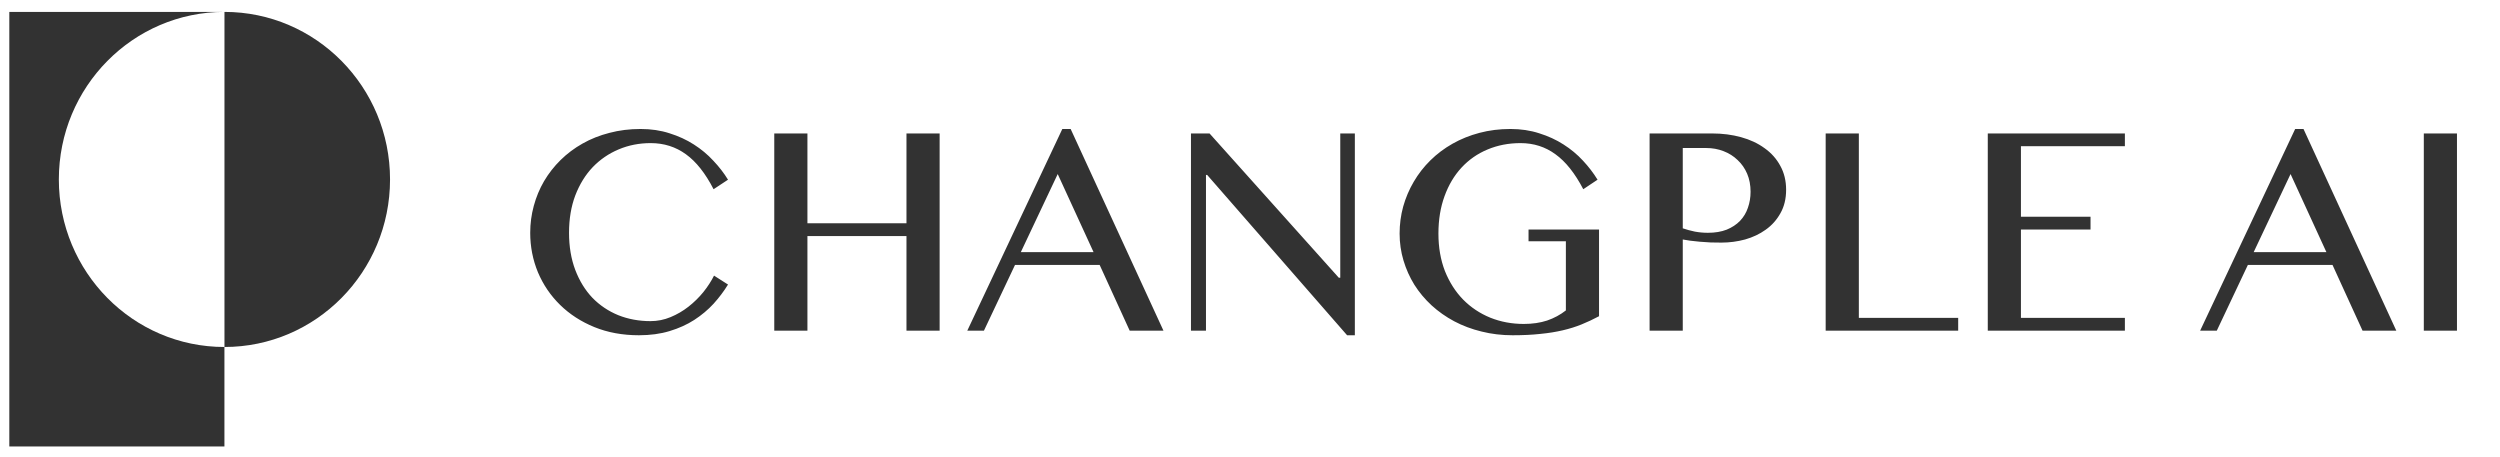
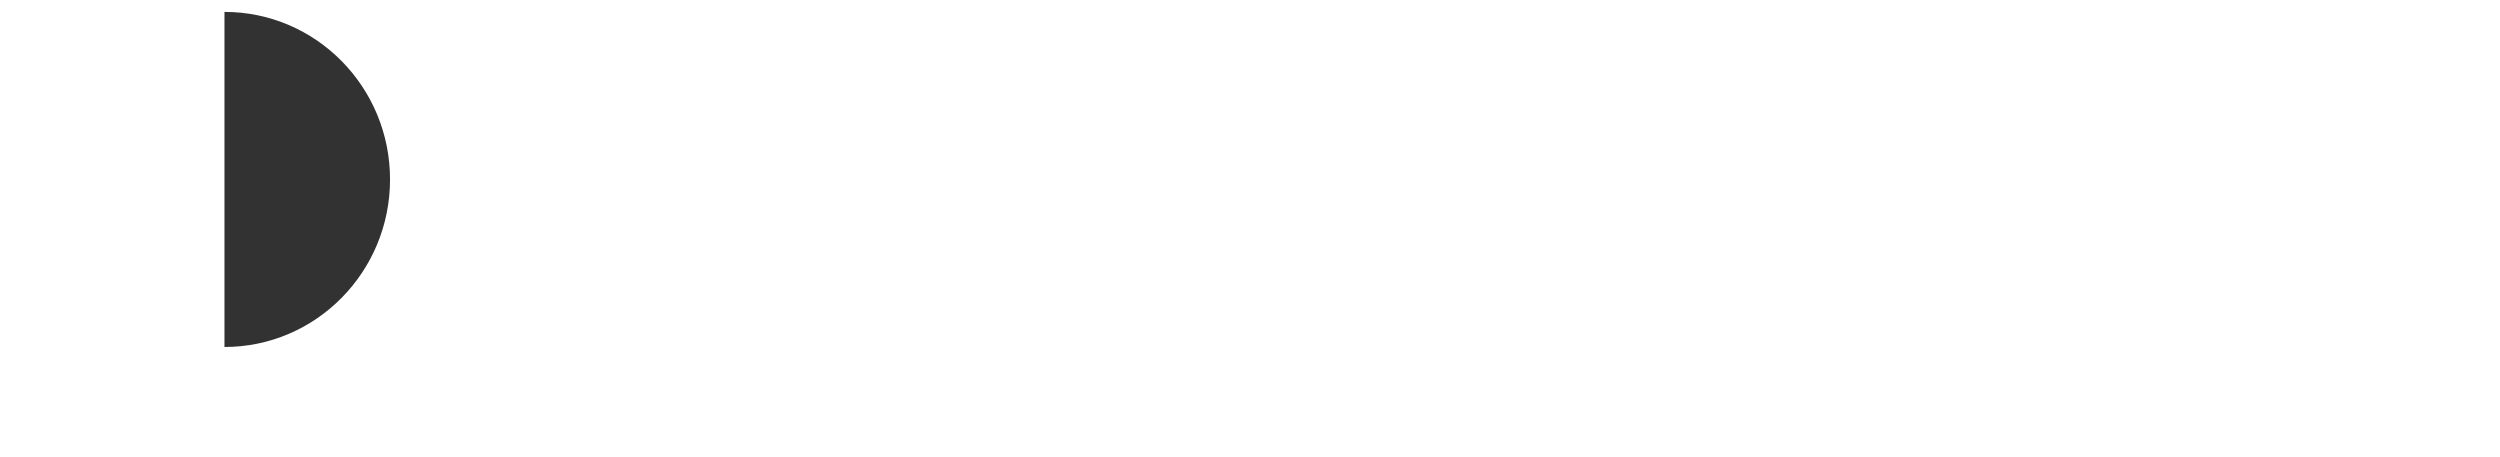
<svg xmlns="http://www.w3.org/2000/svg" width="197" height="36" viewBox="0 0 197 36" fill="none">
  <path d="M17.688 0.938V27.343C24.895 27.343 30.735 21.432 30.735 14.14C30.735 6.849 24.895 0.938 17.688 0.938Z" fill="#323232" />
-   <path d="M4.637 14.14C4.637 6.849 10.481 0.938 17.685 0.938H0.734V35.179H17.685V27.343C10.478 27.343 4.637 21.432 4.637 14.14Z" fill="#323232" />
-   <path d="M44.84 18.344C44.84 19.43 45.004 20.406 45.332 21.273C45.66 22.133 46.109 22.863 46.68 23.465C47.258 24.059 47.938 24.516 48.719 24.836C49.5 25.148 50.348 25.305 51.262 25.305C51.809 25.305 52.336 25.199 52.844 24.988C53.352 24.777 53.82 24.504 54.25 24.168C54.688 23.824 55.078 23.441 55.422 23.02C55.766 22.59 56.047 22.156 56.266 21.719L57.367 22.422C57.047 22.945 56.668 23.449 56.23 23.934C55.793 24.41 55.285 24.836 54.707 25.211C54.137 25.578 53.488 25.871 52.762 26.09C52.043 26.309 51.238 26.418 50.348 26.418C49.059 26.418 47.887 26.203 46.832 25.773C45.785 25.344 44.887 24.762 44.137 24.027C43.387 23.293 42.805 22.438 42.391 21.461C41.984 20.477 41.781 19.438 41.781 18.344C41.781 17.617 41.875 16.91 42.062 16.223C42.25 15.527 42.52 14.879 42.871 14.277C43.23 13.668 43.664 13.113 44.172 12.613C44.688 12.105 45.266 11.672 45.906 11.312C46.555 10.945 47.262 10.664 48.027 10.469C48.793 10.266 49.609 10.164 50.477 10.164C51.305 10.164 52.066 10.277 52.762 10.504C53.465 10.723 54.102 11.016 54.672 11.383C55.25 11.75 55.762 12.176 56.207 12.66C56.66 13.137 57.047 13.637 57.367 14.16L56.23 14.91C55.582 13.652 54.855 12.734 54.051 12.156C53.246 11.57 52.32 11.277 51.273 11.277C50.375 11.277 49.535 11.441 48.754 11.77C47.973 12.098 47.289 12.566 46.703 13.176C46.125 13.785 45.668 14.527 45.332 15.402C45.004 16.27 44.84 17.25 44.84 18.344ZM63.625 18.602V26.055H61.012V10.516H63.625V17.594H71.43V10.516H74.043V26.055H71.43V18.602H63.625ZM84.367 10.164L91.68 26.055H89.019L86.652 20.875H79.984L77.535 26.055H76.223L83.711 10.164H84.367ZM80.441 19.867H86.172L83.348 13.715L80.441 19.867ZM93.848 10.516H95.312L105.496 21.883H105.613V10.516H106.762V26.418H106.152L95.125 13.785H95.031V26.055H93.848V10.516ZM119.816 11.277C118.879 11.277 118.012 11.445 117.215 11.781C116.426 12.109 115.742 12.586 115.164 13.211C114.594 13.828 114.148 14.578 113.828 15.461C113.508 16.336 113.348 17.316 113.348 18.402C113.348 19.496 113.52 20.484 113.863 21.367C114.215 22.242 114.691 22.988 115.293 23.605C115.902 24.223 116.617 24.699 117.438 25.035C118.258 25.363 119.137 25.527 120.074 25.527C120.754 25.527 121.367 25.438 121.914 25.258C122.461 25.07 122.953 24.805 123.391 24.461V19.012H120.449V18.086H126.004V24.918C125.551 25.16 125.094 25.375 124.633 25.562C124.172 25.75 123.672 25.906 123.133 26.031C122.602 26.156 122.016 26.25 121.375 26.312C120.734 26.383 120.008 26.418 119.195 26.418C118.336 26.418 117.52 26.32 116.746 26.125C115.973 25.938 115.254 25.668 114.59 25.316C113.934 24.965 113.34 24.547 112.809 24.062C112.277 23.57 111.824 23.027 111.449 22.434C111.082 21.84 110.797 21.203 110.594 20.523C110.391 19.844 110.289 19.137 110.289 18.402C110.289 17.676 110.383 16.969 110.57 16.281C110.766 15.586 111.043 14.934 111.402 14.324C111.762 13.707 112.199 13.145 112.715 12.637C113.23 12.129 113.812 11.691 114.461 11.324C115.109 10.957 115.816 10.672 116.582 10.469C117.348 10.266 118.16 10.164 119.02 10.164C119.84 10.164 120.598 10.277 121.293 10.504C121.996 10.723 122.633 11.016 123.203 11.383C123.781 11.75 124.293 12.176 124.738 12.66C125.184 13.137 125.566 13.637 125.887 14.16L124.762 14.91C124.105 13.652 123.375 12.734 122.57 12.156C121.773 11.57 120.855 11.277 119.816 11.277ZM129.988 10.516H134.91C135.723 10.516 136.484 10.613 137.195 10.809C137.906 11.004 138.523 11.293 139.047 11.676C139.578 12.051 139.992 12.516 140.289 13.07C140.594 13.617 140.746 14.246 140.746 14.957C140.746 15.66 140.598 16.273 140.301 16.797C140.012 17.32 139.625 17.754 139.141 18.098C138.664 18.441 138.121 18.699 137.512 18.871C136.902 19.035 136.281 19.117 135.648 19.117C135.375 19.117 135.09 19.113 134.793 19.105C134.496 19.09 134.211 19.07 133.938 19.047C133.664 19.023 133.41 18.996 133.176 18.965C132.941 18.934 132.75 18.902 132.602 18.871V26.055H129.988V10.516ZM132.602 17.992C132.898 18.094 133.215 18.18 133.551 18.25C133.887 18.312 134.23 18.344 134.582 18.344C135.145 18.344 135.637 18.262 136.059 18.098C136.48 17.926 136.832 17.695 137.113 17.406C137.395 17.109 137.602 16.766 137.734 16.375C137.875 15.977 137.945 15.555 137.945 15.109C137.945 14.586 137.855 14.113 137.676 13.691C137.496 13.27 137.246 12.91 136.926 12.613C136.613 12.309 136.242 12.074 135.812 11.91C135.391 11.746 134.938 11.664 134.453 11.664H132.602V17.992ZM143.863 10.516H146.477V25.047H154.305V26.055H143.863V10.516ZM167.441 10.516V11.523H159.25V17.078H164.734V18.086H159.25V25.047H167.441V26.055H156.637V10.516H167.441ZM181.516 10.164L188.828 26.055H186.168L183.801 20.875H177.133L174.684 26.055H173.371L180.859 10.164H181.516ZM177.59 19.867H183.32L180.496 13.715L177.59 19.867ZM190.996 10.516H193.609V26.055H190.996V10.516Z" fill="#323232" />
</svg>